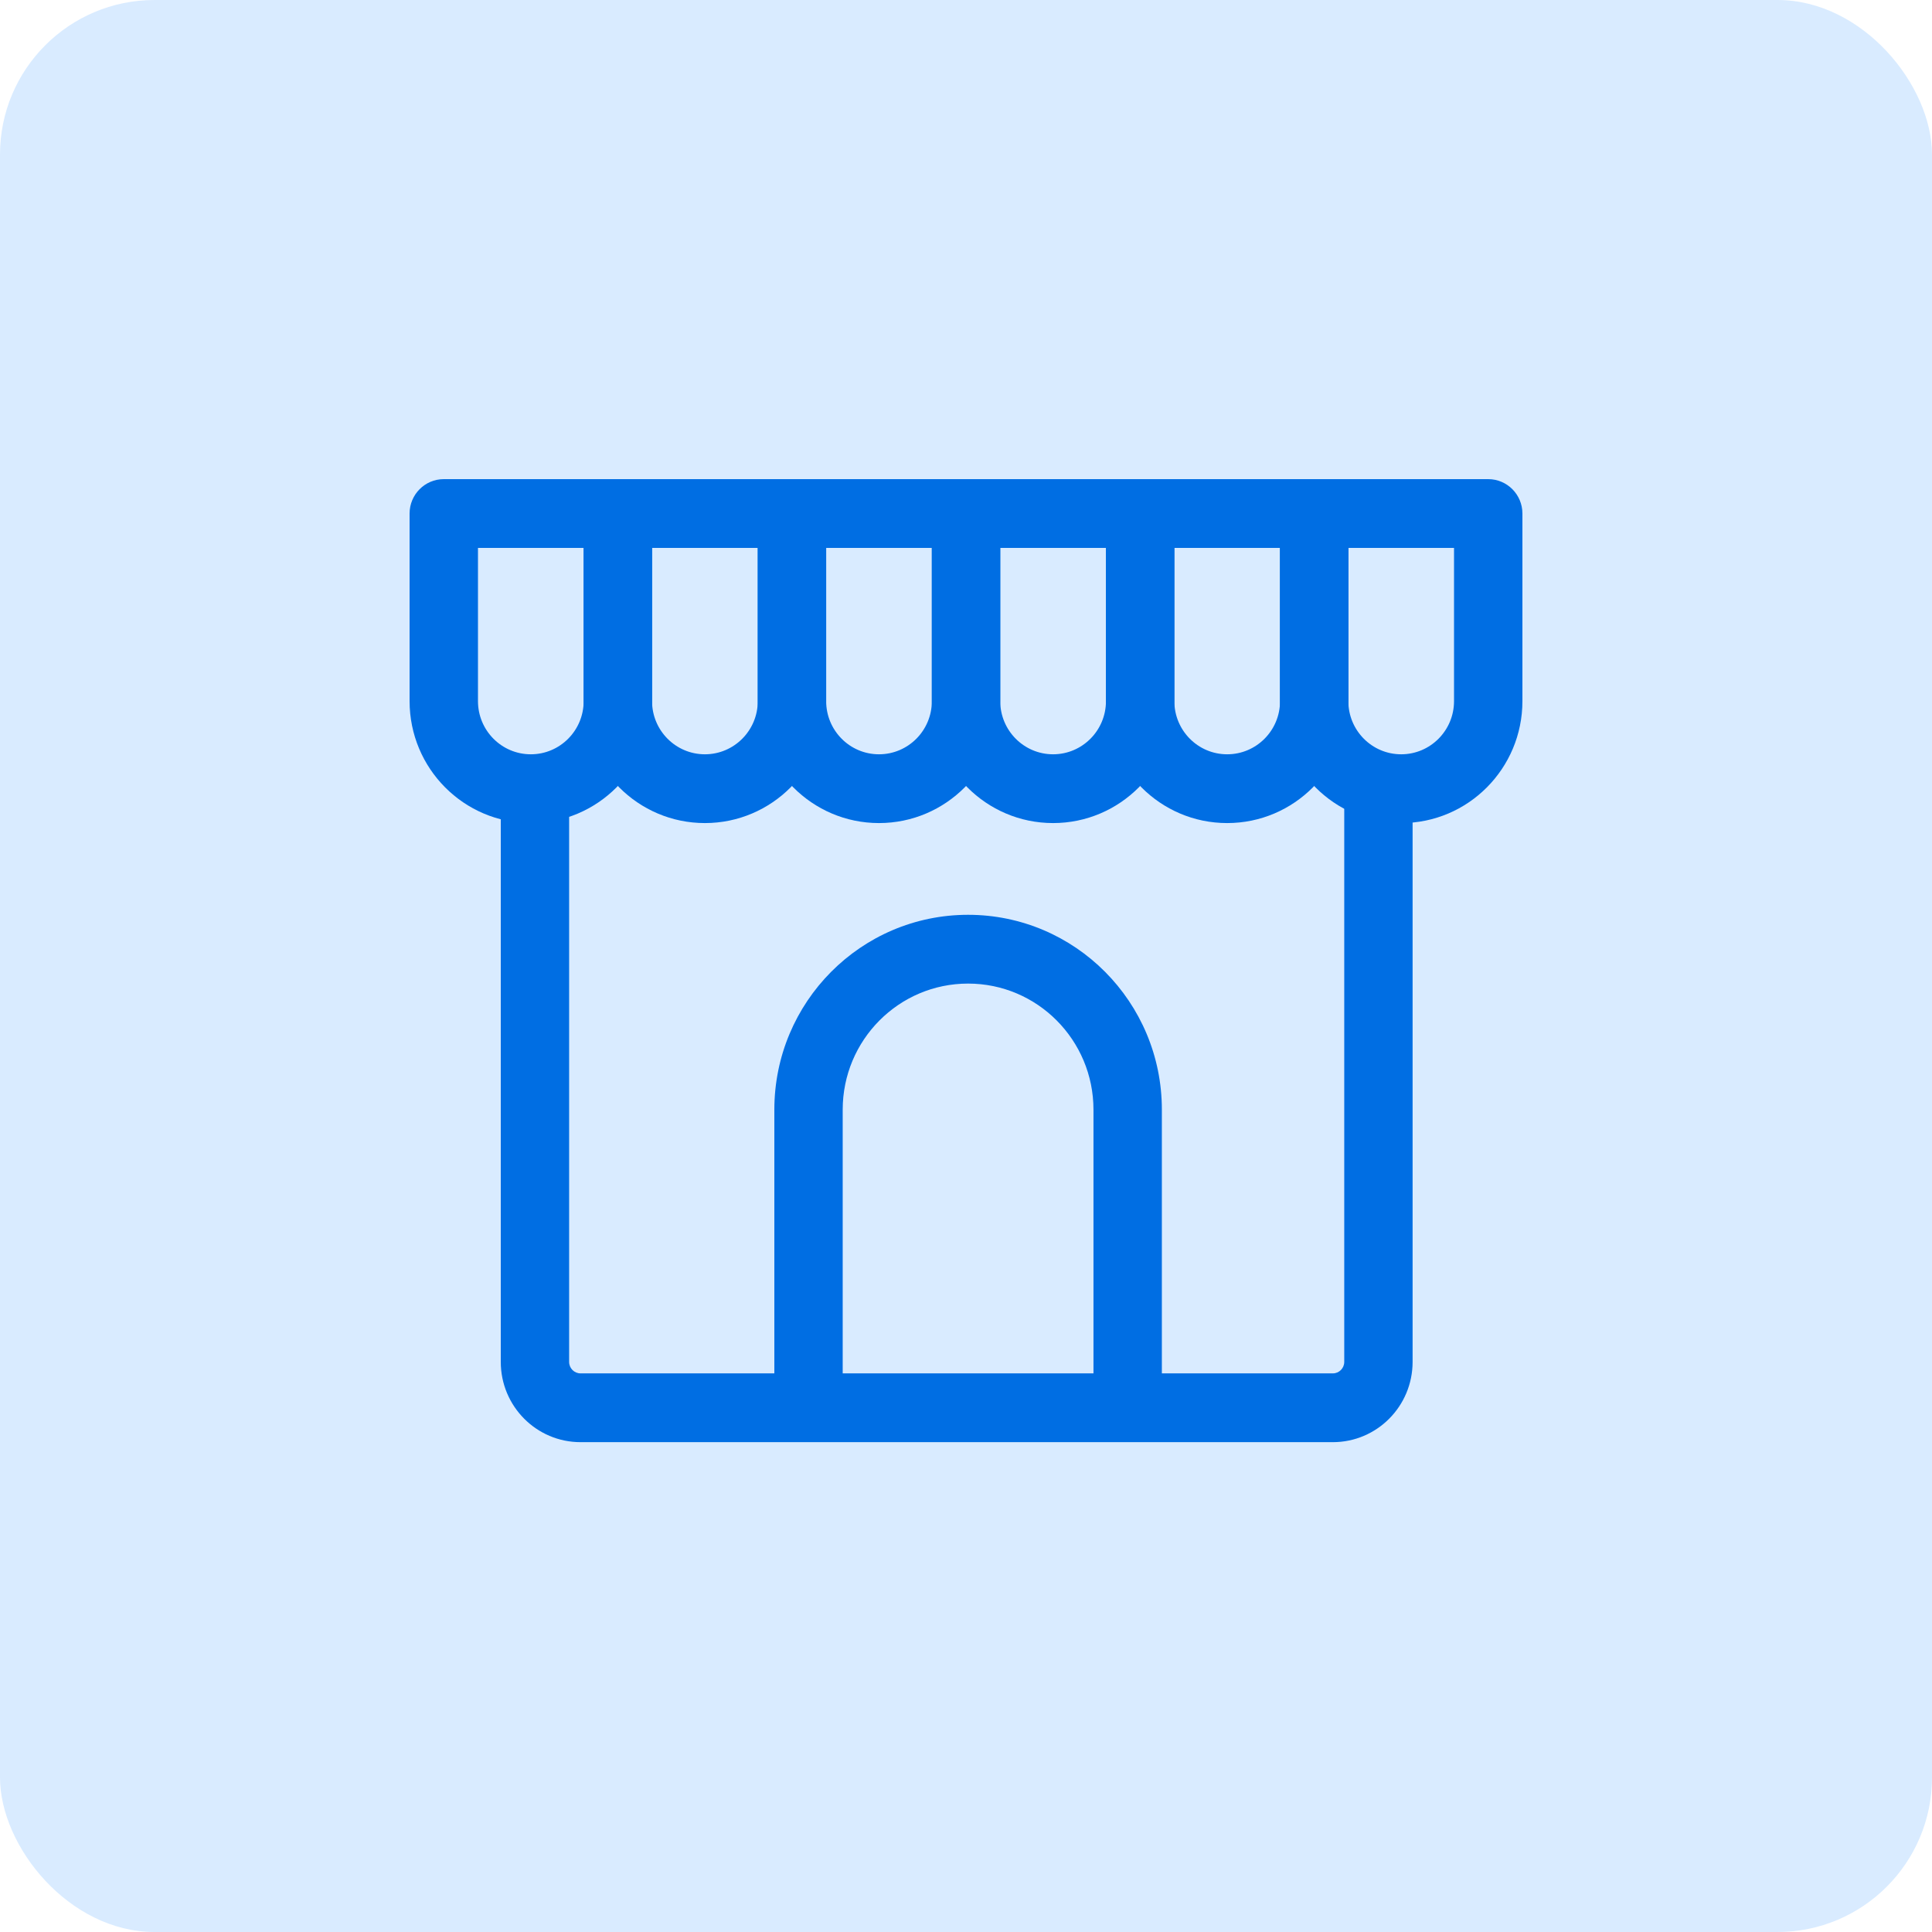
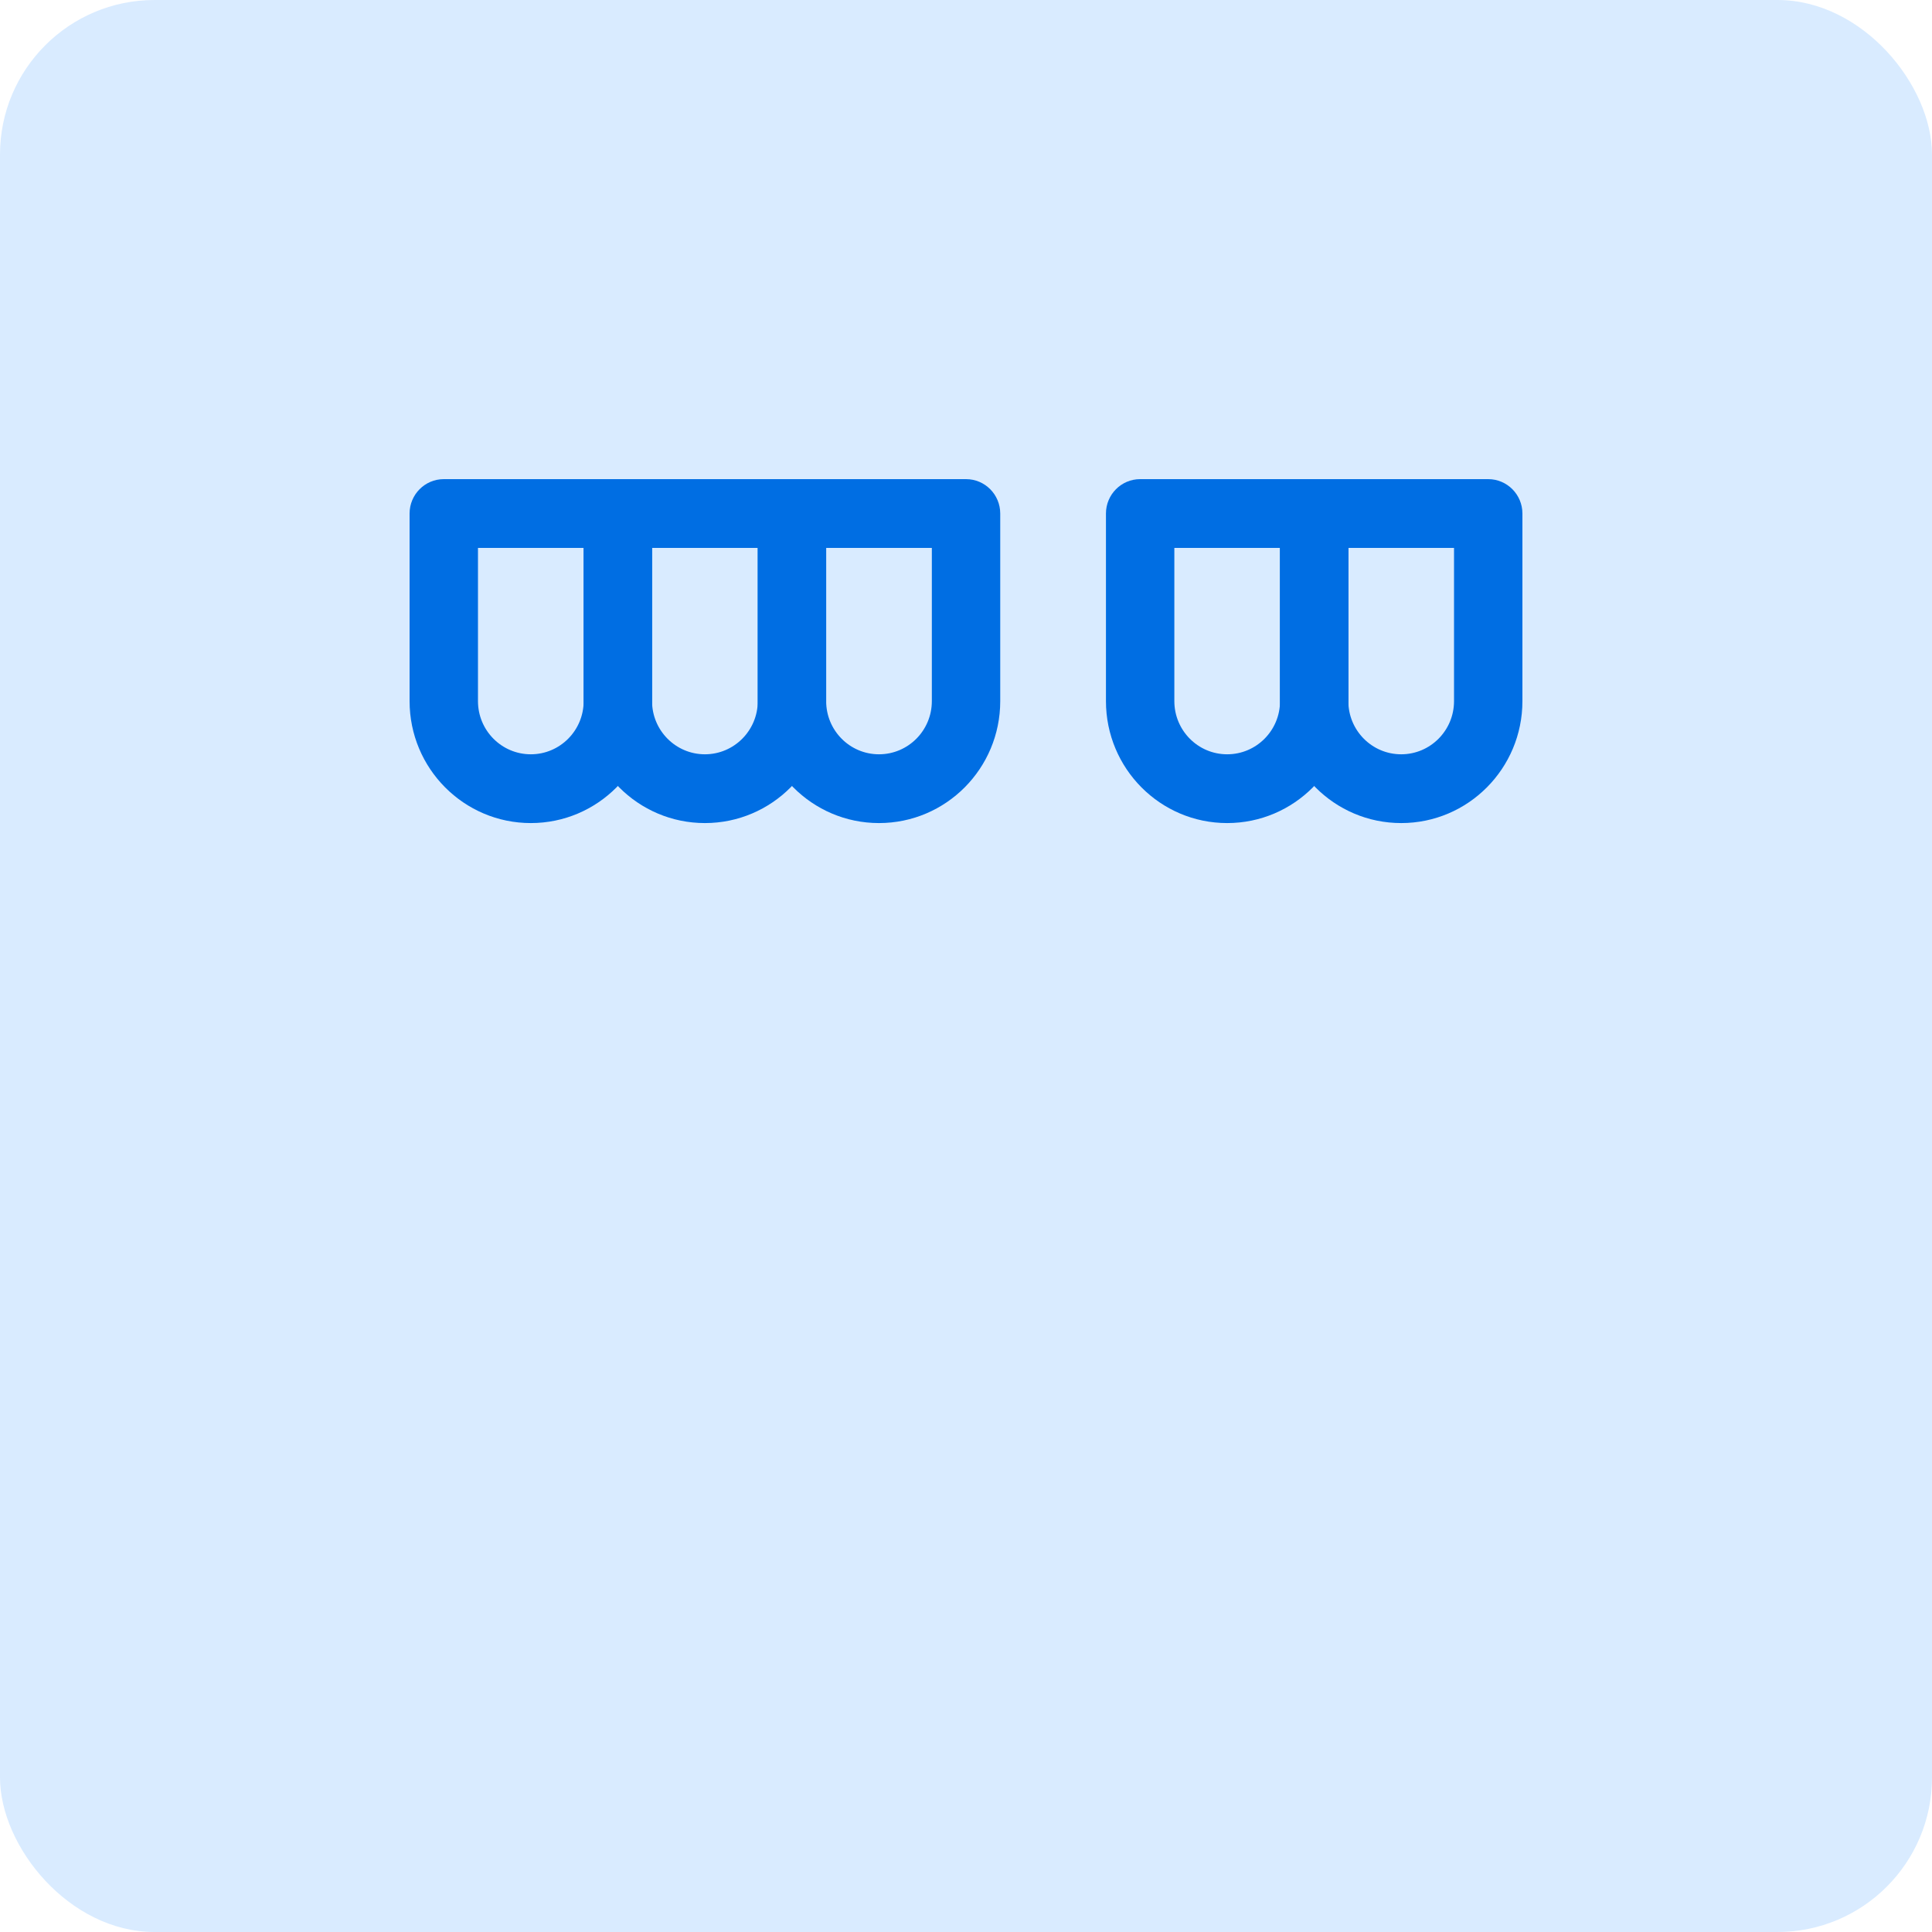
<svg xmlns="http://www.w3.org/2000/svg" width="50" height="50" viewBox="0 0 50 50" fill="none">
  <rect width="50" height="50" rx="4" fill="#D9EBFF" />
-   <path d="M14.729 35.246C14.729 35.41 14.861 35.543 15.024 35.543H20.04V28.719C20.04 25.933 22.285 23.675 25.054 23.675C27.824 23.675 30.069 25.933 30.069 28.719V35.543H34.494C34.657 35.543 34.789 35.41 34.789 35.246V20.411H36.558V35.246C36.558 36.393 35.634 37.323 34.494 37.323H15.024C13.884 37.323 12.96 36.393 12.96 35.246V20.411H14.729V35.246ZM25.054 25.455C23.262 25.455 21.809 26.916 21.809 28.719V35.543H28.299V28.719C28.299 26.916 26.846 25.455 25.054 25.455Z" fill="#006EE3" />
-   <path fill-rule="evenodd" clip-rule="evenodd" d="M16.875 18.145C16.875 19.888 15.47 21.301 13.738 21.301C12.005 21.301 10.6 19.888 10.6 18.145L10.6 13.29C10.6 12.799 10.996 12.4 11.485 12.4L15.99 12.4C16.479 12.4 16.875 12.799 16.875 13.29L16.875 18.145ZM13.738 19.521C14.493 19.521 15.105 18.905 15.105 18.145L15.105 14.18L12.37 14.18L12.37 18.145C12.37 18.905 12.982 19.521 13.738 19.521Z" fill="#006EE3" />
+   <path fill-rule="evenodd" clip-rule="evenodd" d="M16.875 18.145C16.875 19.888 15.47 21.301 13.738 21.301C12.005 21.301 10.6 19.888 10.6 18.145L10.6 13.29C10.6 12.799 10.996 12.4 11.485 12.4L15.99 12.4C16.479 12.4 16.875 12.799 16.875 13.29ZM13.738 19.521C14.493 19.521 15.105 18.905 15.105 18.145L15.105 14.18L12.37 14.18L12.37 18.145C12.37 18.905 12.982 19.521 13.738 19.521Z" fill="#006EE3" />
  <path fill-rule="evenodd" clip-rule="evenodd" d="M21.381 18.145C21.381 19.888 19.976 21.301 18.243 21.301C16.51 21.301 15.105 19.888 15.105 18.145L15.105 13.29C15.105 12.799 15.502 12.4 15.99 12.4L20.496 12.4C20.984 12.4 21.381 12.799 21.381 13.29L21.381 18.145ZM18.243 19.521C18.998 19.521 19.611 18.905 19.611 18.145L19.611 14.18L16.875 14.18L16.875 18.145C16.875 18.905 17.488 19.521 18.243 19.521Z" fill="#006EE3" />
  <path fill-rule="evenodd" clip-rule="evenodd" d="M25.886 18.145C25.886 19.888 24.481 21.301 22.748 21.301C21.016 21.301 19.611 19.888 19.611 18.145L19.611 13.29C19.611 12.799 20.007 12.4 20.496 12.4L25.001 12.4C25.49 12.4 25.886 12.799 25.886 13.29L25.886 18.145ZM22.748 19.521C23.504 19.521 24.116 18.905 24.116 18.145L24.116 14.18L21.381 14.18L21.381 18.145C21.381 18.905 21.993 19.521 22.748 19.521Z" fill="#006EE3" />
-   <path fill-rule="evenodd" clip-rule="evenodd" d="M30.392 18.145C30.392 19.888 28.987 21.301 27.254 21.301C25.521 21.301 24.116 19.888 24.116 18.145L24.116 13.29C24.116 12.799 24.513 12.4 25.001 12.4L29.506 12.4C29.995 12.4 30.392 12.799 30.392 13.29L30.392 18.145ZM27.254 19.521C28.009 19.521 28.622 18.905 28.622 18.145L28.622 14.18L25.886 14.18L25.886 18.145C25.886 18.905 26.499 19.521 27.254 19.521Z" fill="#006EE3" />
  <path fill-rule="evenodd" clip-rule="evenodd" d="M34.897 18.145C34.897 19.888 33.492 21.301 31.759 21.301C30.026 21.301 28.622 19.888 28.622 18.145L28.622 13.29C28.622 12.799 29.018 12.4 29.507 12.4L34.012 12.4C34.501 12.4 34.897 12.799 34.897 13.29L34.897 18.145ZM31.759 19.521C32.515 19.521 33.127 18.905 33.127 18.145L33.127 14.18L30.392 14.18L30.392 18.145C30.392 18.905 31.004 19.521 31.759 19.521Z" fill="#006EE3" />
  <path fill-rule="evenodd" clip-rule="evenodd" d="M39.4 18.145C39.4 19.888 37.995 21.301 36.263 21.301C34.53 21.301 33.125 19.888 33.125 18.145L33.125 13.29C33.125 12.799 33.521 12.4 34.01 12.4L38.515 12.4C39.004 12.4 39.4 12.799 39.4 13.29L39.4 18.145ZM36.263 19.521C37.018 19.521 37.63 18.905 37.63 18.145L37.63 14.18L34.895 14.18L34.895 18.145C34.895 18.905 35.507 19.521 36.263 19.521Z" fill="#006EE3" />
</svg>